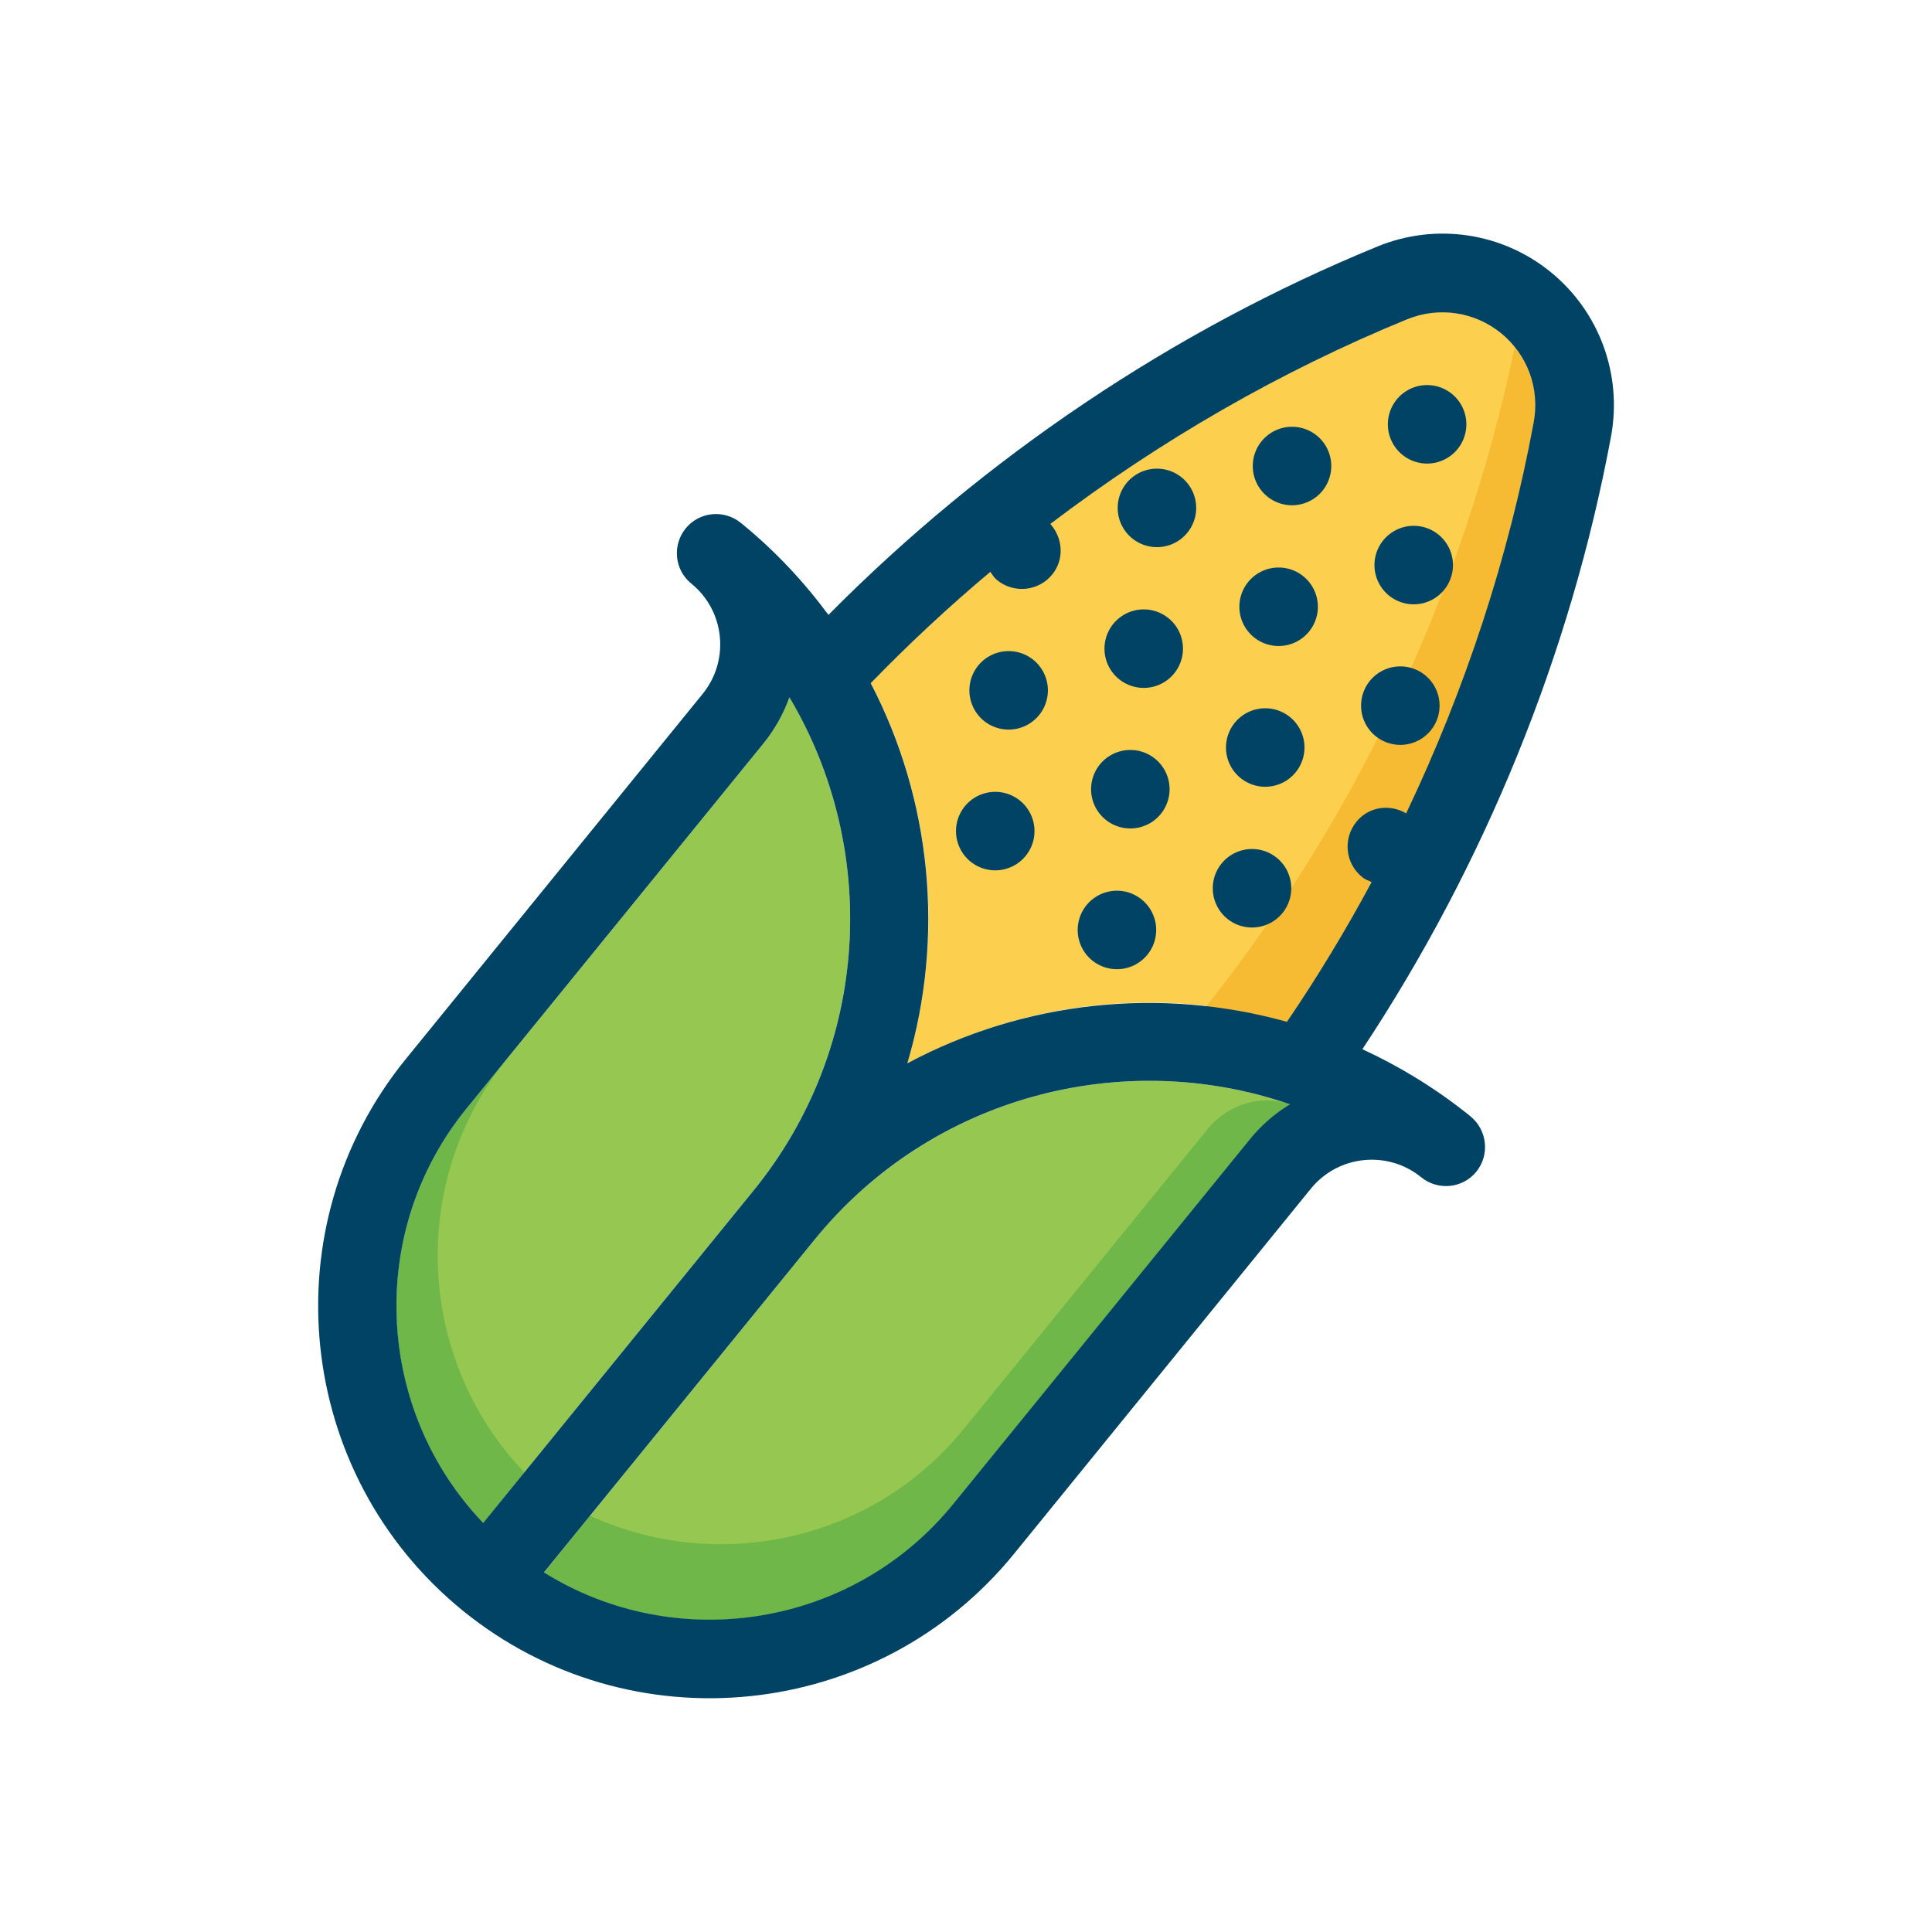
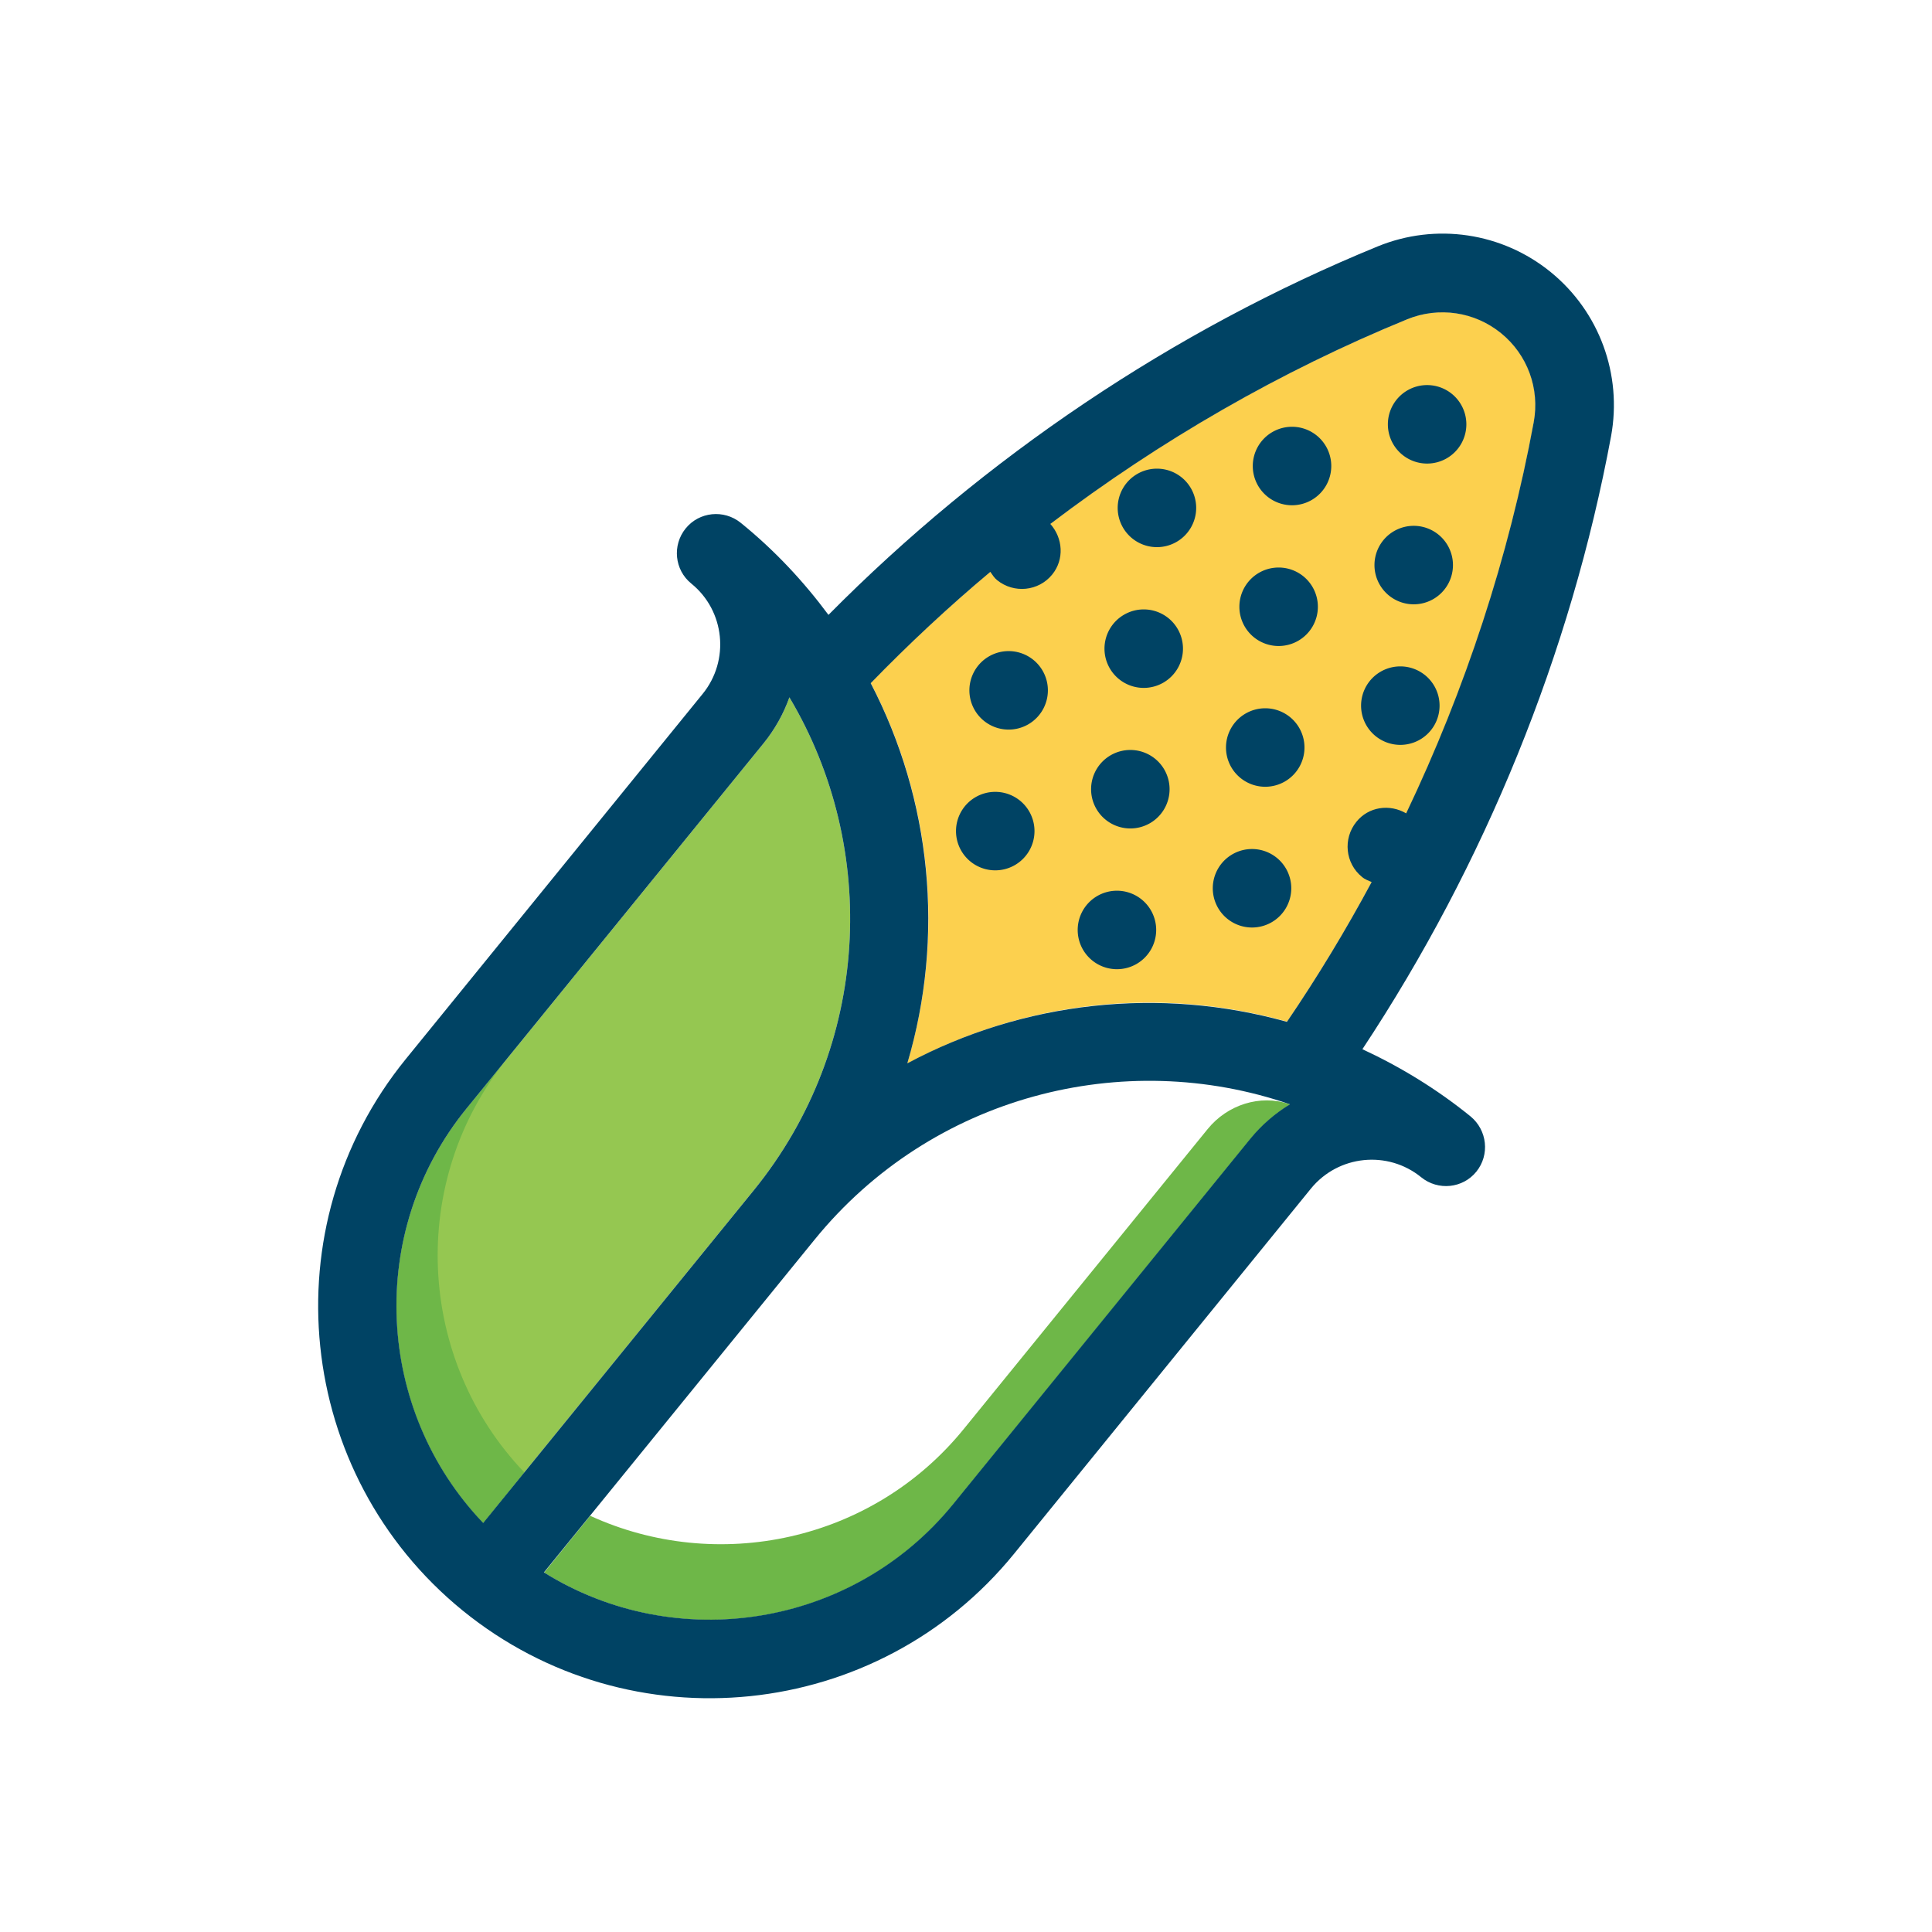
<svg xmlns="http://www.w3.org/2000/svg" t="1742918729025" class="icon" viewBox="0 0 1024 1024" version="1.1" p-id="14657" width="512" height="512">
  <path d="M480.8 563.8c61.4-33.2 133.6-41.4 201.4-22.3C747 446.2 792.1 336.6 813 223.7c3.3-17.7-3.4-35.8-17.3-47.2-14-11.4-33-14.2-49.7-7.4C639.7 212.6 541.7 279.2 461.5 362c32.6 62.6 39.3 135 19.3 201.8z" fill="#FCD04E" p-id="14658" />
-   <path d="M632 542.5l37.9 16.8c71.5-99.7 120.7-214.7 143.1-335.6 2.6-14.2-1.4-28.5-10.2-39.5-27.3 130.3-85.4 253.2-169.4 356.6l-1.4 1.7z" fill="#F6BB33" p-id="14659" />
-   <path d="M662.5 603.8c6.1-7.5 13.3-13.7 21.2-18.5-88.1-30.4-189.8-4.6-252 71.8L288.3 833.5c70 43.7 163.5 29.4 216.9-36.2l157.3-193.5z" fill="#95C751" p-id="14660" />
  <path d="M683.4 585.2c-15.6-5.3-32.9 0.4-43.3 13.2L510.9 757.3c-48.7 60-130.9 76.9-198.1 46.1l-24.4 30.1c70 43.7 163.5 29.4 216.9-36.2l157.3-193.4c6.1-7.5 13.3-13.7 21.2-18.5-0.2-0.1-0.3-0.2-0.4-0.2z" fill="#6EB748" p-id="14661" />
  <path d="M256.1 807.2l143.4-176.3c62.1-76.4 66.6-181.2 18.9-261.3-3.1 8.7-7.7 17-13.8 24.5L247.3 587.5c-53.4 65.7-48.2 160.1 8.8 219.7z" fill="#95C751" p-id="14662" />
  <path d="M269.1 560.7l-21.8 26.9c-53.4 65.6-48.2 160.1 8.8 219.7l21.8-26.9c-57-59.6-62.1-154.1-8.8-219.7z" fill="#6EB748" p-id="14663" />
  <path d="M664 247a20.8 20.8 0 1 0 41.6 0 20.8 20.8 0 1 0-41.6 0zM728.5 299.5a20.8 20.8 0 1 0 41.6 0 20.8 20.8 0 1 0-41.6 0zM585.4 343.8a20.8 20.8 0 1 0 41.6 0 20.8 20.8 0 1 0-41.6 0zM649.8 396.2a20.8 20.8 0 1 0 41.6 0 20.8 20.8 0 1 0-41.6 0zM506.7 440.5a20.8 20.8 0 1 0 41.6 0 20.8 20.8 0 1 0-41.6 0zM571.2 492.9a20.8 20.8 0 1 0 41.6 0 20.8 20.8 0 1 0-41.6 0zM721.4 374a20.8 20.8 0 1 0 41.6 0 20.8 20.8 0 1 0-41.6 0zM592.4 269.2a20.8 20.8 0 1 0 41.6 0 20.8 20.8 0 1 0-41.6 0zM735.6 224.9a20.8 20.8 0 1 0 41.6 0 20.8 20.8 0 1 0-41.6 0zM656.9 321.6a20.8 20.8 0 1 0 41.6 0 20.8 20.8 0 1 0-41.6 0zM642.8 470.8a20.8 20.8 0 1 0 41.6 0 20.8 20.8 0 1 0-41.6 0zM513.8 365.9a20.8 20.8 0 1 0 41.6 0 20.8 20.8 0 1 0-41.6 0zM578.3 418.3a20.8 20.8 0 1 0 41.6 0 20.8 20.8 0 1 0-41.6 0z" fill="#004364" p-id="14664" />
  <path d="M779.4 591.7c-18-14.6-37.3-26.3-57.3-35.6C787 458 832.5 346.4 853.9 231.2c6-32.7-6.2-66-32-87S761 118 730.2 130.6C621.8 175 521.8 242.4 439.1 325.9c-13.2-17.8-28.6-34.3-46.5-48.8-8.9-7.2-22-5.9-29.2 3-7.2 8.9-5.9 22 3 29.2 17.8 14.4 20.5 40.7 6 58.5L215.1 561.3c-72.3 88.9-58.7 220 30.1 292.3 88.9 72.3 220 58.8 292.3-30.1L694.8 630c14.5-17.8 40.7-20.5 58.5-6 8.9 7.2 22 5.9 29.2-3 7.2-8.9 5.8-22-3.1-29.3zM256.1 807.2c-57-59.6-62.2-154.1-8.8-219.7l157.3-193.4c6.1-7.5 10.7-15.8 13.8-24.5 47.7 80.1 43.2 184.9-18.9 261.3L256.1 807.2z m205.4-445.1c20.1-20.7 41.3-40.5 63.4-59 1.1 1.6 2.1 3.2 3.6 4.4 8.9 7.2 22 5.9 29.2-3 6.5-8 5.7-19.3-1-26.8 58.2-44.2 122-81 189.2-108.5 16.7-6.8 35.7-4 49.7 7.4s20.6 29.4 17.3 47.2c-13.2 71.4-36.2 141.4-67.6 207.3-8.7-5.1-19.9-3.6-26.4 4.5-7.2 8.9-5.9 22 3 29.2 1.5 1.3 3.3 1.9 5.1 2.7-13.7 25.5-28.7 50.3-44.9 74.1-67.2-18.8-139.6-11-201.2 22 19.9-67.1 12.8-139.6-19.4-201.5z m201 241.7L505.2 797.2c-53.4 65.6-146.9 79.9-216.9 36.2l143.4-176.3c62.1-76.4 163.8-102.2 252-71.8-7.9 4.8-15.1 11-21.2 18.5z" fill="#004364" p-id="14665" />
</svg>